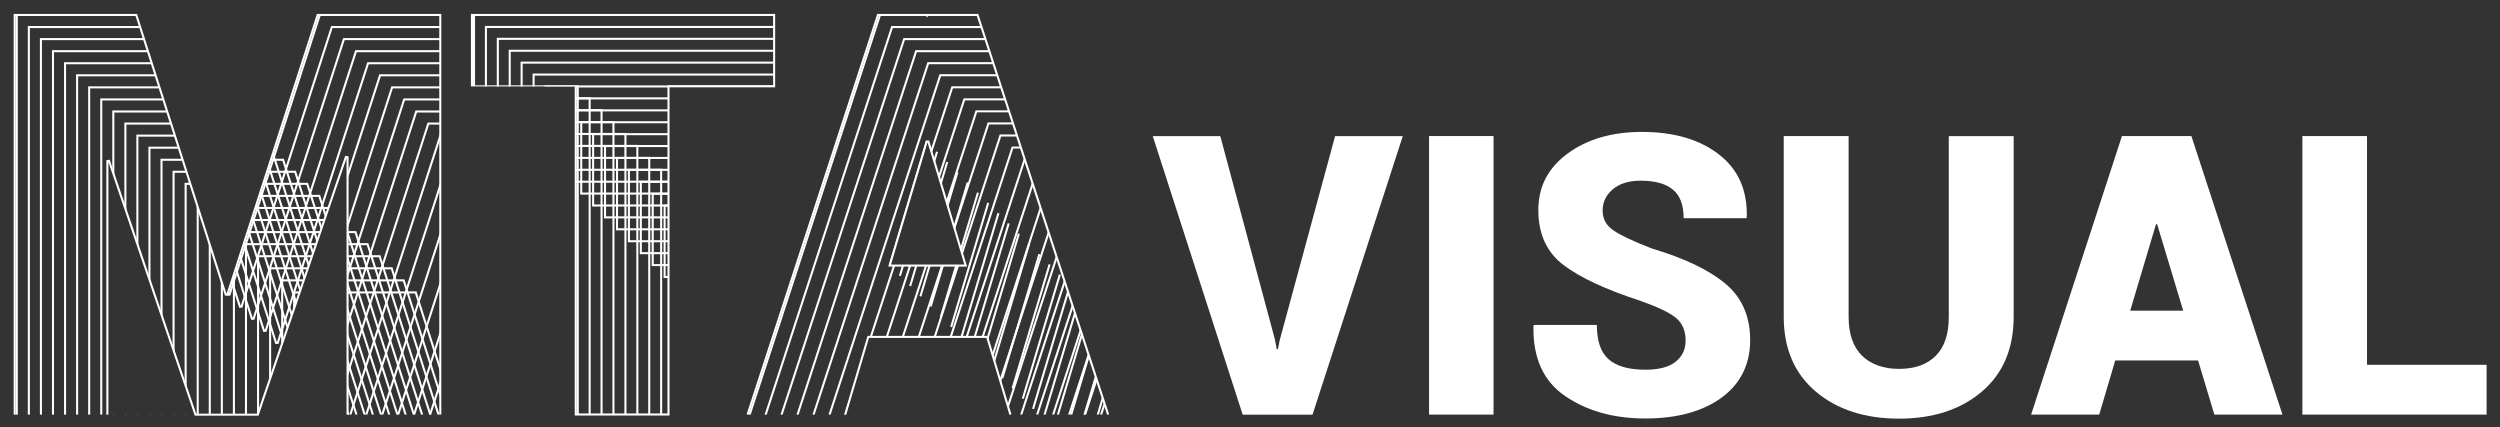
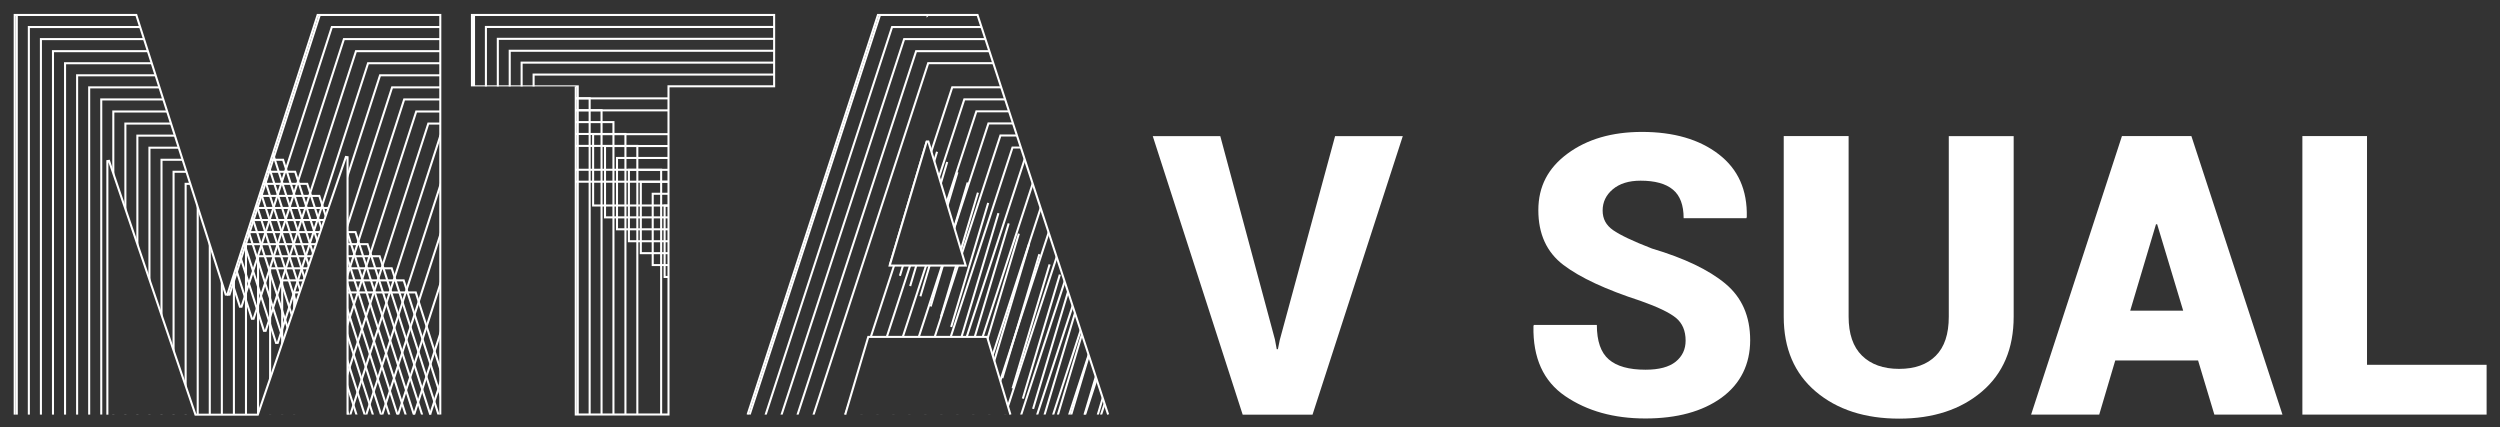
<svg xmlns="http://www.w3.org/2000/svg" viewBox="0 0 302.47 51.72" data-name="Livello 2" id="Livello_2">
  <rect x="0" y="0" width="302.47" height="51.72" fill="#333333" stroke="none" />
  <defs>
    <style>
      .cls-1 {
        clip-path: url(#clippath-1);
      }

      .cls-2 {
        clip-path: url(#clippath-2);
      }

      .cls-3 {
        fill: #fff;
      }

      .cls-4 {
        fill: none;
        stroke: #fff;
        stroke-miterlimit: 10;
        stroke-width: .25px;
      }

      .cls-5 {
        clip-path: url(#clippath);
      }
    </style>
    <clipPath id="clippath">
      <path d="M42.05,50.16v-31.14l-.2-.03-10.66,31.18h-7.54l-10.46-30.71-.2.03v30.68M1.78,50.16V1.81h14.71l10.82,33.83h.2L38.43,1.81h14.84v48.34" class="cls-4" />
    </clipPath>
    <clipPath id="clippath-1">
      <path d="M57.1,10.45V1.81h36.56v8.63h-12.78v39.71h-11.22V10.45" class="cls-4" />
    </clipPath>
    <clipPath id="clippath-2">
      <path d="M122.25,50.16l-2.82-9.4h-14.38l-2.79,9.4M90.45,50.16L106.22,1.81h6.01v.03l.03-.03h6.01l15.8,48.34M107.64,32.13h9.2l-4.52-15.01h-.2l-4.48,15.01Z" class="cls-4" />
    </clipPath>
  </defs>
  <g>
    <path d="M154.24,41.02l.23,1.23h.14l.23-1.13,6.69-24.65h8.19l-10.92,33.7h-8.45l-10.88-33.7h8.17l6.6,24.56Z" class="cls-3" />
-     <path d="M180.7,50.16h-7.8V16.46h7.8v33.7Z" class="cls-3" />
    <path d="M203.94,41.22c0-1.2-.39-2.12-1.18-2.77-.79-.64-2.21-1.32-4.28-2.05-4.18-1.36-7.29-2.8-9.32-4.34-2.03-1.54-3.04-3.75-3.04-6.63s1.18-5.11,3.54-6.85c2.36-1.74,5.36-2.62,9-2.62,3.84,0,6.94.9,9.28,2.7,2.35,1.8,3.48,4.33,3.4,7.6l-.05.14h-7.59c0-1.59-.43-2.74-1.3-3.46-.86-.72-2.17-1.08-3.91-1.08-1.42,0-2.54.35-3.36,1.04-.82.69-1.23,1.55-1.23,2.57s.42,1.78,1.26,2.37,2.41,1.34,4.71,2.23c3.9,1.16,6.86,2.57,8.87,4.24,2.01,1.67,3.01,3.95,3.01,6.85s-1.16,5.28-3.47,6.96c-2.31,1.67-5.39,2.51-9.21,2.51s-7.04-.9-9.69-2.7c-2.65-1.8-3.93-4.63-3.85-8.48l.05-.14h7.62c0,1.96.48,3.35,1.45,4.18.96.83,2.44,1.24,4.43,1.24,1.63,0,2.85-.32,3.66-.97.8-.65,1.2-1.5,1.2-2.55Z" class="cls-3" />
    <path d="M243.63,16.46v21.85c0,3.86-1.28,6.88-3.84,9.06-2.56,2.18-5.9,3.28-10.02,3.28s-7.51-1.09-10.09-3.28-3.87-5.2-3.87-9.06v-21.85h7.85v21.85c0,2.08.54,3.66,1.62,4.72s2.58,1.6,4.49,1.6,3.38-.53,4.43-1.58c1.06-1.06,1.58-2.63,1.58-4.73v-21.85h7.85Z" class="cls-3" />
    <path d="M265.94,43.61h-10.02l-1.94,6.55h-8.24l10.99-33.7h4.19v.02l.02-.02h4.19l11.02,33.7h-8.24l-1.97-6.55ZM257.73,37.59h6.41l-3.15-10.46h-.14l-3.12,10.46Z" class="cls-3" />
    <path d="M286.38,44.14h14.47v6.02h-22.29V16.46h7.82v27.68Z" class="cls-3" />
  </g>
  <g>
    <g class="cls-5">
      <g>
        <polyline points="35.59 83.72 35.59 35.38 50.3 35.38 61.13 69.21 61.33 69.21 72.25 35.38 87.09 35.38 87.09 83.72" class="cls-4" />
        <polyline points="34.14 82.26 34.14 33.92 48.84 33.92 59.67 67.75 59.87 67.75 70.79 33.92 85.63 33.92 85.63 82.26" class="cls-4" />
        <polyline points="32.68 80.8 32.68 32.46 47.39 32.46 58.21 66.29 58.41 66.29 69.33 32.46 84.17 32.46 84.17 80.8" class="cls-4" />
        <polyline points="31.22 79.34 31.22 31 45.93 31 56.75 64.83 56.95 64.83 67.87 31 82.72 31 82.72 79.34" class="cls-4" />
        <polyline points="29.76 77.88 29.76 29.54 44.47 29.54 55.29 63.37 55.49 63.37 66.41 29.54 81.26 29.54 81.26 77.88" class="cls-4" />
        <polyline points="28.3 76.42 28.3 28.08 43.01 28.08 53.83 61.91 54.03 61.91 64.95 28.08 79.8 28.08 79.8 76.42" class="cls-4" />
        <polyline points="26.84 74.97 26.84 26.62 41.55 26.62 52.37 60.46 52.57 60.46 63.5 26.62 78.34 26.62 78.34 74.97" class="cls-4" />
        <polyline points="25.38 73.51 25.38 25.16 40.09 25.16 50.91 59 51.11 59 62.04 25.16 76.88 25.16 76.88 73.51" class="cls-4" />
        <polyline points="23.92 72.05 23.92 23.7 38.63 23.7 49.45 57.54 49.65 57.54 60.58 23.7 75.42 23.7 75.42 72.05" class="cls-4" />
        <polyline points="22.46 70.59 22.46 22.24 37.17 22.24 47.99 56.08 48.19 56.08 59.12 22.24 73.96 22.24 73.96 70.59" class="cls-4" />
        <polyline points="21 69.13 21 20.78 35.71 20.78 46.54 54.62 46.73 54.62 57.66 20.78 72.5 20.78 72.5 69.13" class="cls-4" />
        <polyline points="19.54 67.67 19.54 19.33 34.25 19.33 45.08 53.16 45.28 53.16 56.2 19.33 71.04 19.33 71.04 67.67" class="cls-4" />
        <polyline points="18.08 66.21 18.08 17.87 32.79 17.87 43.62 51.7 43.82 51.7 54.74 17.87 69.58 17.87 69.58 66.21" class="cls-4" />
        <polyline points="16.62 64.75 16.62 16.41 31.33 16.41 42.16 50.24 42.36 50.24 53.28 16.41 68.12 16.41 68.12 64.75" class="cls-4" />
        <polyline points="15.17 63.29 15.17 14.95 29.87 14.95 40.7 48.78 40.9 48.78 51.82 14.95 66.66 14.95 66.66 63.29" class="cls-4" />
        <polyline points="13.71 61.83 13.71 13.49 28.42 13.49 39.24 47.32 39.44 47.32 50.36 13.49 65.2 13.49 65.2 61.83" class="cls-4" />
        <polyline points="12.25 60.37 12.25 12.03 26.96 12.03 37.78 45.86 37.98 45.86 48.9 12.03 63.75 12.03 63.75 60.37" class="cls-4" />
        <polyline points="10.79 58.91 10.79 10.57 25.5 10.57 36.32 44.4 36.52 44.4 47.44 10.57 62.29 10.57 62.29 58.91" class="cls-4" />
        <polyline points="9.33 57.45 9.33 9.11 24.04 9.11 34.86 42.95 35.06 42.95 45.98 9.11 60.83 9.11 60.83 57.45" class="cls-4" />
        <polyline points="7.87 56 7.87 7.65 22.58 7.65 33.4 41.49 33.6 41.49 44.53 7.65 59.37 7.65 59.37 56" class="cls-4" />
        <polyline points="6.41 54.54 6.41 6.19 21.12 6.19 31.94 40.03 32.14 40.03 43.07 6.19 57.91 6.19 57.91 54.54" class="cls-4" />
        <polyline points="4.95 53.08 4.95 4.73 19.66 4.73 30.48 38.57 30.68 38.57 41.61 4.73 56.45 4.73 56.45 53.08" class="cls-4" />
        <polyline points="3.49 51.62 3.49 3.27 18.2 3.27 29.03 37.11 29.22 37.11 40.15 3.27 54.99 3.27 54.99 51.62" class="cls-4" />
        <polyline points="2.03 50.16 2.03 1.81 16.74 1.81 27.57 35.65 27.77 35.65 38.69 1.81 53.53 1.81 53.53 50.16" class="cls-4" />
      </g>
    </g>
    <path d="M42.05,50.16v-31.14l-.2-.03-10.66,31.18h-7.54l-10.46-30.71-.2.03v30.68M1.78,50.16V1.81h14.71l10.82,33.83h.2L38.43,1.81h14.84v48.34" class="cls-4" />
  </g>
  <g>
    <g class="cls-1">
      <g>
        <polyline points="103.05 83.31 103.05 43.6 90.5 43.6 90.5 34.97 127.06 34.97" class="cls-4" />
        <polyline points="101.61 81.87 101.61 42.16 89.06 42.16 89.06 33.52 125.62 33.52" class="cls-4" />
        <polyline points="100.17 80.43 100.17 40.72 87.62 40.72 87.62 32.08 124.17 32.08" class="cls-4" />
        <polyline points="98.73 78.99 98.73 39.27 86.18 39.27 86.18 30.64 122.73 30.64" class="cls-4" />
        <polyline points="97.29 77.54 97.29 37.83 84.73 37.83 84.73 29.2 121.29 29.2" class="cls-4" />
        <polyline points="95.84 76.1 95.84 36.39 83.29 36.39 83.29 27.76 119.85 27.76" class="cls-4" />
        <polyline points="94.4 74.66 94.4 34.95 81.85 34.95 81.85 26.32 118.41 26.32" class="cls-4" />
        <polyline points="92.96 73.22 92.96 33.51 80.41 33.51 80.41 24.88 116.97 24.88" class="cls-4" />
        <polyline points="91.52 71.78 91.52 32.07 78.97 32.07 78.97 23.44 115.53 23.44" class="cls-4" />
        <polyline points="90.08 70.34 90.08 30.63 77.53 30.63 77.53 21.99 114.08 21.99" class="cls-4" />
        <polyline points="88.64 68.9 88.64 29.19 76.09 29.19 76.09 20.55 112.64 20.55" class="cls-4" />
        <polyline points="87.2 67.45 87.2 27.74 74.65 27.74 74.65 19.11 111.2 19.11" class="cls-4" />
        <polyline points="85.75 66.01 85.75 26.3 73.2 26.3 73.2 17.67 109.76 17.67" class="cls-4" />
        <polyline points="84.31 64.57 84.31 24.86 71.76 24.86 71.76 16.23 108.32 16.23" class="cls-4" />
-         <polyline points="82.87 63.13 82.87 23.42 70.32 23.42 70.32 14.79 106.88 14.79" class="cls-4" />
        <polyline points="81.43 61.69 81.43 21.98 68.88 21.98 68.88 13.35 105.44 13.35" class="cls-4" />
        <polyline points="79.99 60.25 79.99 20.54 67.44 20.54 67.44 11.9 104 11.9" class="cls-4" />
-         <polyline points="78.55 58.81 78.55 19.1 66 19.1 66 10.46 102.55 10.46" class="cls-4" />
        <polyline points="77.11 57.37 77.11 17.65 64.56 17.65 64.56 9.02 101.11 9.02" class="cls-4" />
        <polyline points="75.67 55.92 75.67 16.21 63.11 16.21 63.11 7.58 99.67 7.58" class="cls-4" />
        <polyline points="74.22 54.48 74.22 14.77 61.67 14.77 61.67 6.14 98.23 6.14" class="cls-4" />
        <polyline points="72.78 53.04 72.78 13.33 60.23 13.33 60.23 4.7 96.79 4.7" class="cls-4" />
        <polyline points="71.34 51.6 71.34 11.89 58.79 11.89 58.79 3.26 95.35 3.26" class="cls-4" />
        <polyline points="69.9 50.16 69.9 10.45 57.35 10.45 57.35 1.81 93.91 1.81" class="cls-4" />
      </g>
    </g>
    <path d="M57.1,10.45V1.81h36.56v8.63h-12.78v39.71h-11.22V10.45" class="cls-4" />
  </g>
  <g>
    <g class="cls-2">
      <g>
        <polyline points="124.22 83.68 139.99 35.33 152.04 35.33 167.85 83.68" class="cls-4" />
        <polyline points="122.76 82.22 138.53 33.88 150.58 33.88 166.39 82.22" class="cls-4" />
        <polyline points="121.3 80.76 137.07 32.42 149.13 32.42 164.93 80.76" class="cls-4" />
        <polyline points="119.85 79.31 135.62 30.96 147.67 30.96 163.47 79.31" class="cls-4" />
        <polyline points="118.39 77.85 134.16 29.5 146.21 29.5 162.02 77.85" class="cls-4" />
        <polyline points="116.93 76.39 132.7 28.05 144.76 28.05 160.56 76.39" class="cls-4" />
        <polyline points="115.47 74.93 131.25 26.59 143.3 26.59 159.1 74.93" class="cls-4" />
        <polyline points="114.02 73.48 129.79 25.13 141.84 25.13 157.65 73.48" class="cls-4" />
        <polyline points="112.56 72.02 128.33 23.67 140.38 23.67 156.19 72.02" class="cls-4" />
        <polyline points="111.1 70.56 126.87 22.22 138.93 22.22 154.73 70.56" class="cls-4" />
        <polyline points="109.64 69.1 125.42 20.76 137.47 20.76 153.27 69.1" class="cls-4" />
        <polyline points="108.19 67.65 123.96 19.3 136.01 19.3 151.82 67.65" class="cls-4" />
        <polyline points="106.73 66.19 122.5 17.85 134.55 17.85 150.36 66.19" class="cls-4" />
        <polyline points="105.27 64.73 121.04 16.39 133.1 16.39 148.9 64.73" class="cls-4" />
        <polyline points="103.82 63.27 119.59 14.93 131.64 14.93 147.44 63.27" class="cls-4" />
        <polyline points="102.36 61.82 118.13 13.47 130.18 13.47 145.99 61.82" class="cls-4" />
        <polyline points="100.9 60.36 116.67 12.02 128.72 12.02 144.53 60.36" class="cls-4" />
        <polyline points="99.44 58.9 115.21 10.56 127.27 10.56 143.07 58.9" class="cls-4" />
-         <polyline points="97.99 57.45 113.76 9.1 125.81 9.1 141.61 57.45" class="cls-4" />
        <polyline points="96.53 55.99 112.3 7.64 124.35 7.64 140.16 55.99" class="cls-4" />
        <polyline points="95.07 54.53 110.84 6.19 122.9 6.19 138.7 54.53" class="cls-4" />
        <polyline points="93.61 53.07 109.39 4.73 121.44 4.73 137.24 53.07" class="cls-4" />
        <polyline points="92.16 51.62 107.93 3.27 119.98 3.27 135.79 51.62" class="cls-4" />
        <polyline points="90.7 50.16 106.47 1.81 118.52 1.81 134.33 50.16" class="cls-4" />
      </g>
      <g>
        <line y2="32.13" x2="107.64" y1="17.12" x1="112.13" class="cls-4" />
        <line y2="33.37" x2="108.88" y1="18.36" x1="113.37" class="cls-4" />
        <line y2="34.61" x2="110.12" y1="19.6" x1="114.6" class="cls-4" />
        <line y2="35.85" x2="111.36" y1="20.84" x1="115.84" class="cls-4" />
        <line y2="37.08" x2="112.6" y1="22.08" x1="117.08" class="cls-4" />
        <line y2="38.32" x2="113.84" y1="23.31" x1="118.32" class="cls-4" />
        <line y2="39.56" x2="115.08" y1="24.55" x1="119.56" class="cls-4" />
        <line y2="40.8" x2="116.32" y1="25.79" x1="120.8" class="cls-4" />
        <line y2="42.04" x2="117.55" y1="27.03" x1="122.04" class="cls-4" />
        <line y2="43.28" x2="118.79" y1="28.27" x1="123.27" class="cls-4" />
        <line y2="44.52" x2="120.03" y1="29.51" x1="124.51" class="cls-4" />
        <line y2="45.75" x2="121.27" y1="30.75" x1="125.75" class="cls-4" />
        <line y2="46.99" x2="122.51" y1="31.99" x1="126.99" class="cls-4" />
        <line y2="48.23" x2="123.75" y1="33.22" x1="128.23" class="cls-4" />
        <line y2="49.47" x2="124.99" y1="34.46" x1="129.47" class="cls-4" />
        <line y2="50.71" x2="126.22" y1="35.7" x1="130.71" class="cls-4" />
        <line y2="51.95" x2="127.46" y1="36.94" x1="131.95" class="cls-4" />
        <line y2="53.19" x2="128.7" y1="38.18" x1="133.18" class="cls-4" />
        <line y2="54.43" x2="129.94" y1="39.42" x1="134.42" class="cls-4" />
        <line y2="55.66" x2="131.18" y1="40.66" x1="135.66" class="cls-4" />
        <line y2="56.9" x2="132.42" y1="41.9" x1="136.9" class="cls-4" />
        <line y2="58.14" x2="133.66" y1="43.13" x1="138.14" class="cls-4" />
        <line y2="59.38" x2="134.9" y1="44.37" x1="139.38" class="cls-4" />
        <line y2="60.62" x2="136.13" y1="45.61" x1="140.62" class="cls-4" />
      </g>
    </g>
    <path d="M122.25,50.16l-2.82-9.4h-14.38l-2.79,9.4M90.45,50.16L106.22,1.81h6.01v.03l.03-.03h6.01l15.8,48.34M107.64,32.13h9.2l-4.52-15.01h-.2l-4.48,15.01Z" class="cls-4" />
  </g>
</svg>